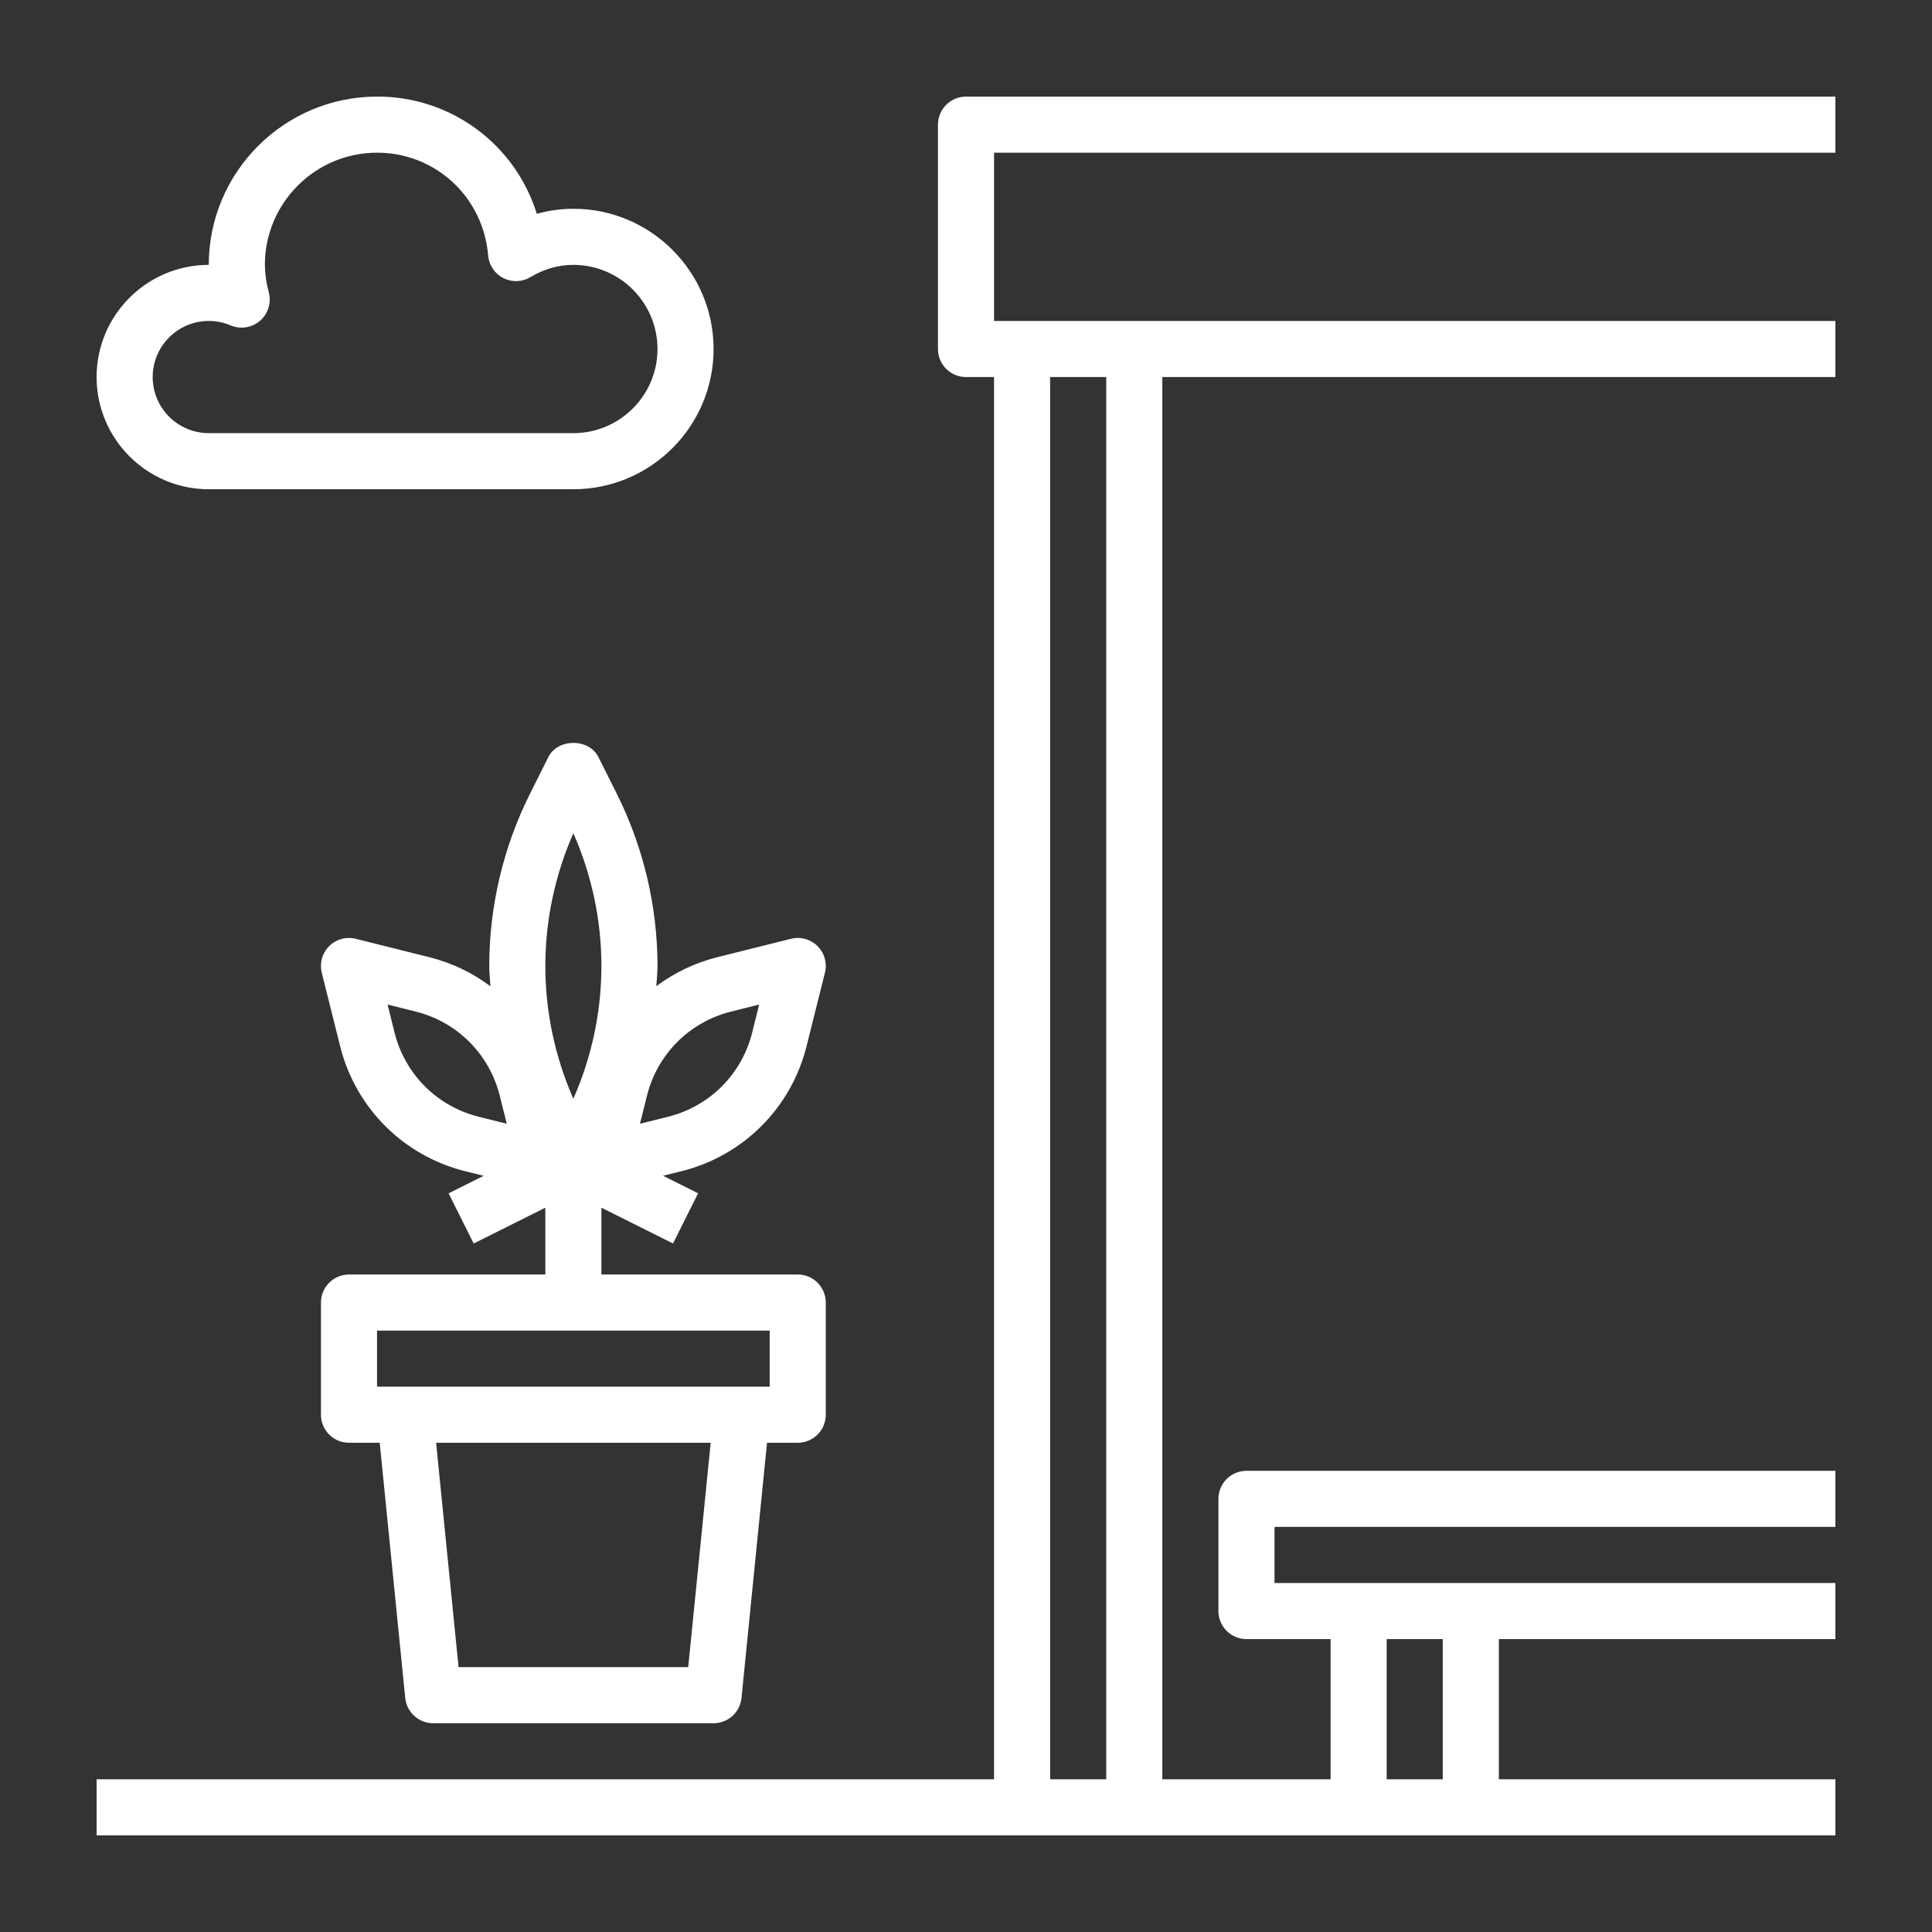
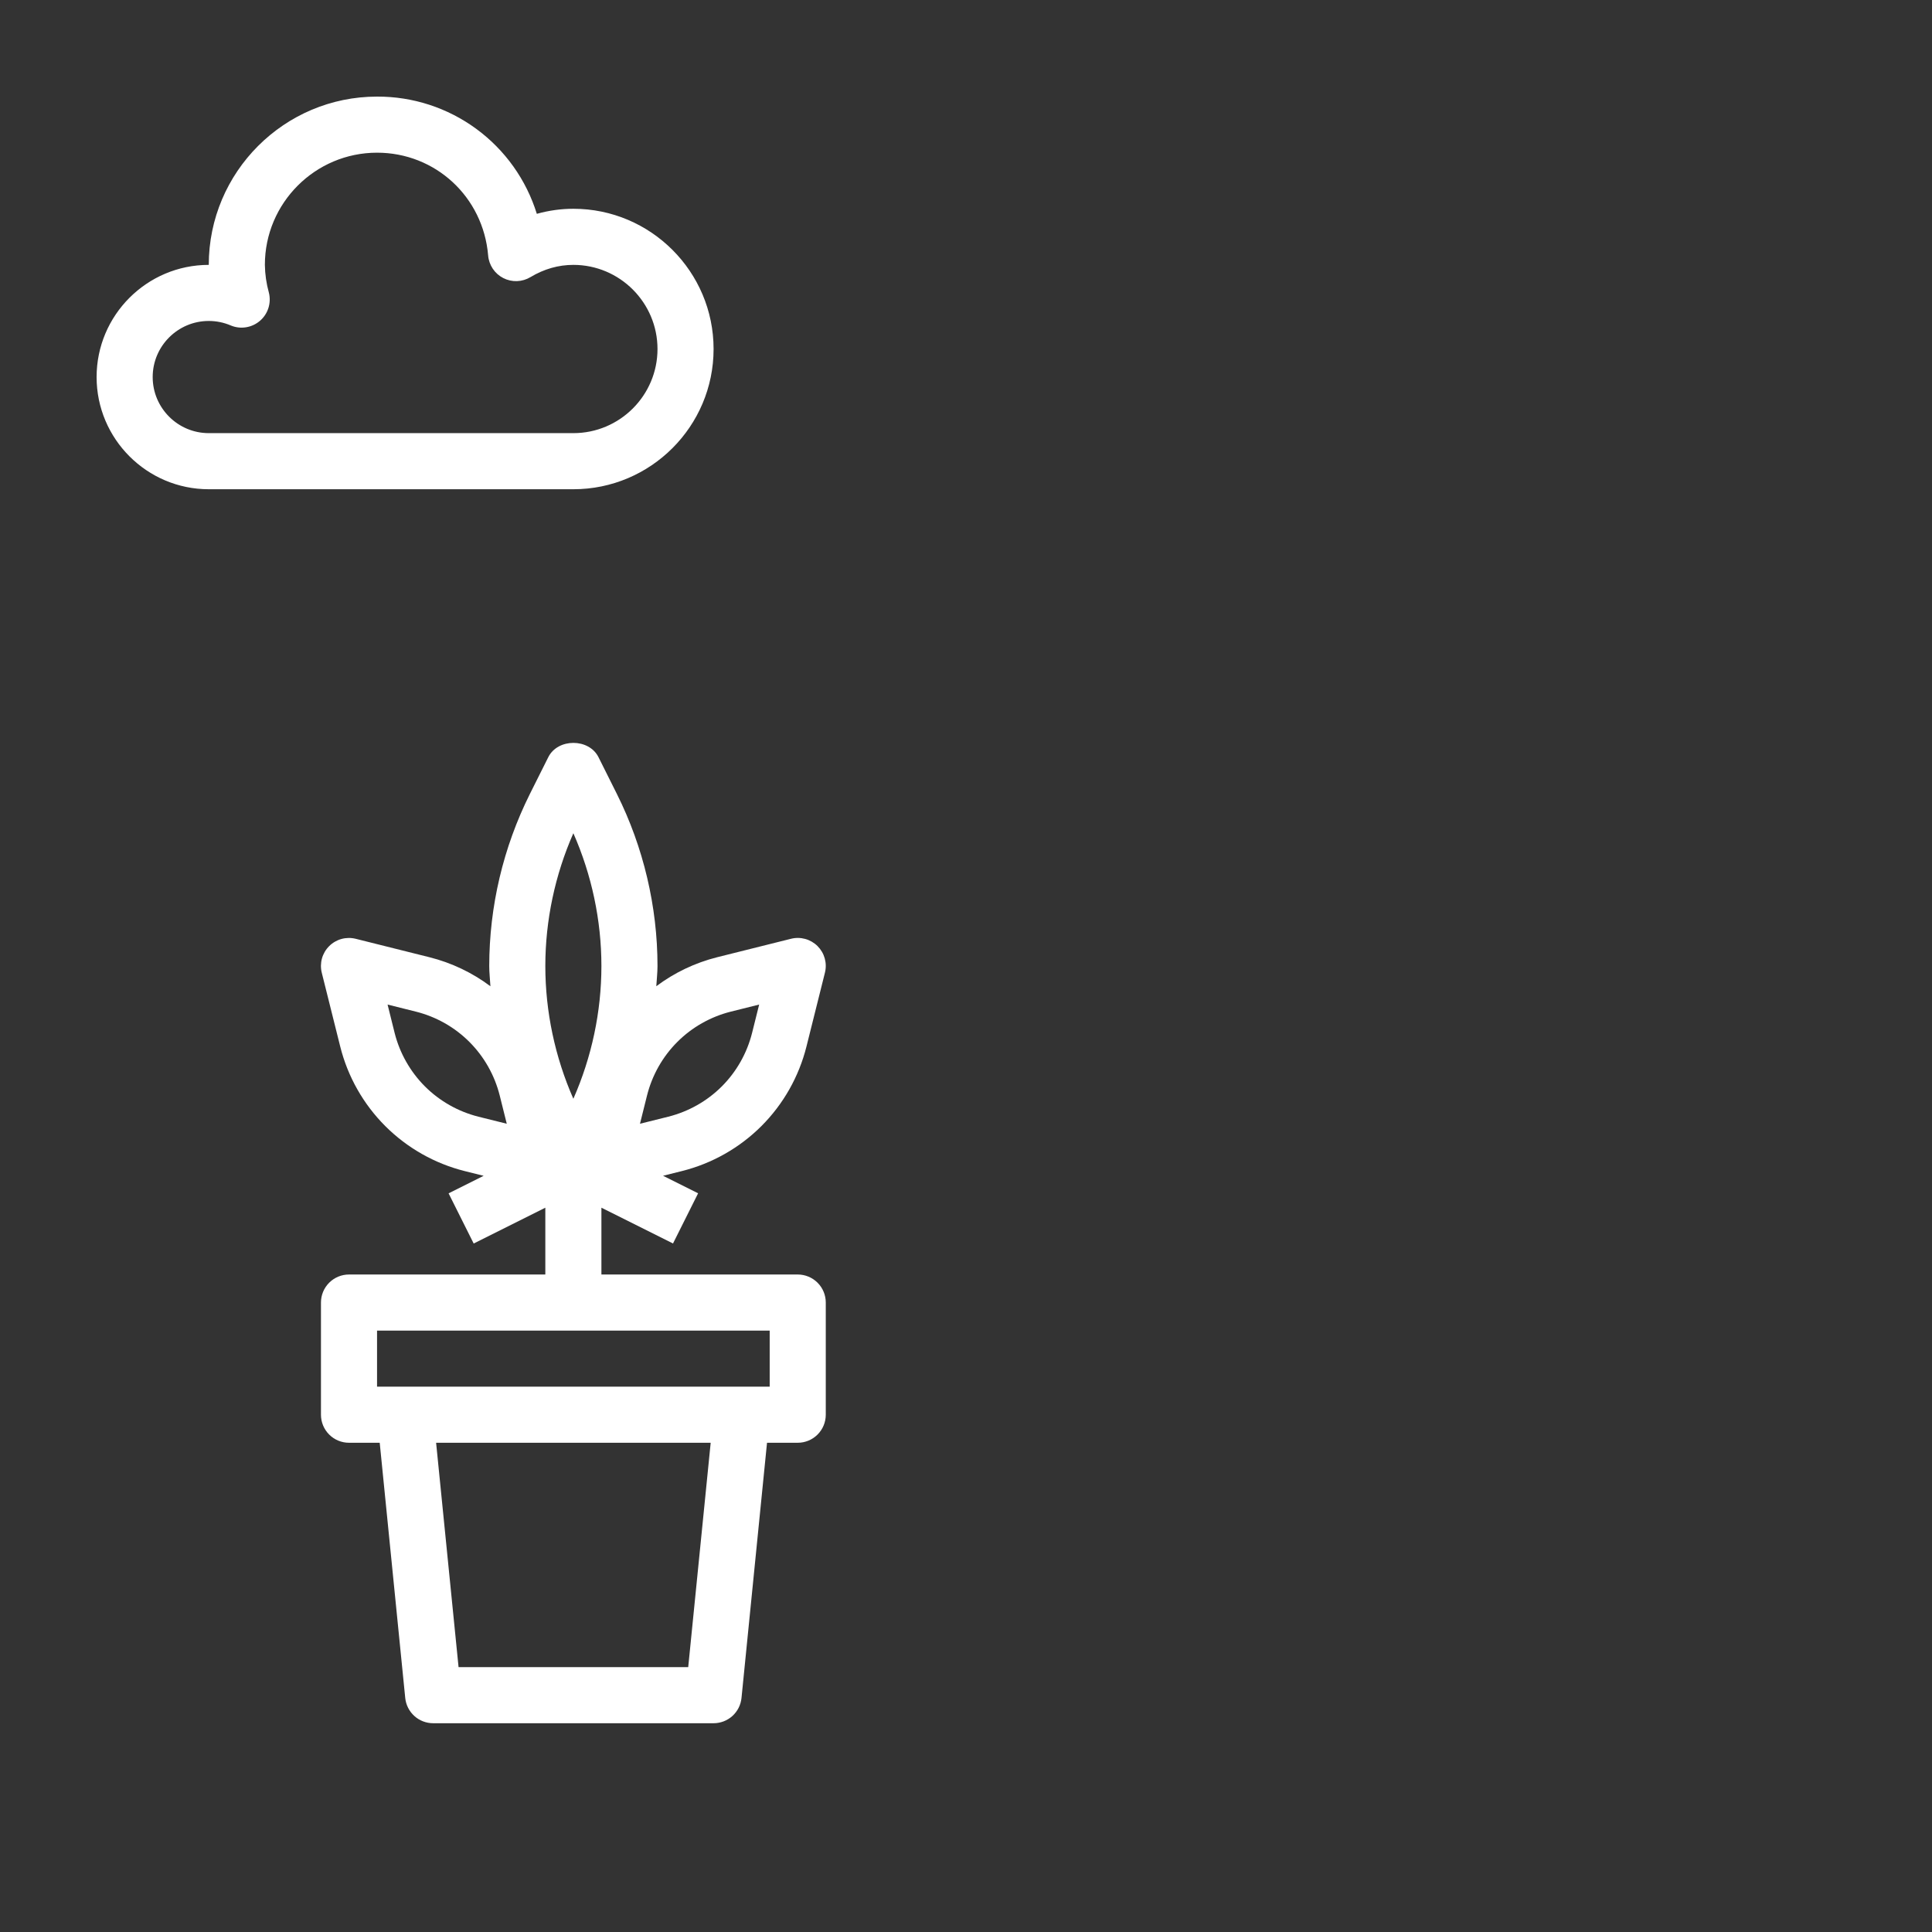
<svg xmlns="http://www.w3.org/2000/svg" width="100" height="100" viewBox="0 0 100 100" fill="none">
  <rect x="0" y="0" width="100" height="100" fill="#333333" stroke="none" />
-   <path d="M95 7.903V5H50C49.615 5 49.246 5.153 48.974 5.425C48.701 5.697 48.548 6.067 48.548 6.452V18.064C48.548 18.45 48.701 18.819 48.974 19.091C49.246 19.363 49.615 19.516 50 19.516H51.452V92.097H5V95H95V92.097H77.581V84.839H95V81.936H65.968V79.032H95V76.129H64.516C64.131 76.129 63.762 76.282 63.49 76.554C63.218 76.826 63.065 77.196 63.065 77.581V83.387C63.065 83.772 63.218 84.141 63.49 84.413C63.762 84.686 64.131 84.839 64.516 84.839H68.871V92.097H60.161V19.516H95V16.613H51.452V7.903H95ZM71.774 84.839H74.677V92.097H71.774V84.839ZM57.258 19.516V92.097H54.355V19.516H57.258Z" fill="white" />
  <path d="M34.032 50C34.032 46.926 33.305 43.848 31.932 41.1L30.977 39.19C30.483 38.206 28.873 38.206 28.38 39.19L27.424 41.1C26.046 43.865 25.326 46.911 25.323 50C25.323 50.35 25.365 50.698 25.384 51.048C24.443 50.343 23.371 49.833 22.231 49.547L18.416 48.593C18.173 48.532 17.918 48.534 17.676 48.6C17.434 48.667 17.213 48.795 17.036 48.973C16.858 49.15 16.73 49.371 16.663 49.613C16.597 49.855 16.595 50.11 16.656 50.353L17.61 54.169C18 55.727 18.806 57.149 19.941 58.285C21.077 59.42 22.499 60.226 24.057 60.616L25.034 60.86L23.219 61.767L24.518 64.364L28.226 62.51V65.968H18.064C17.68 65.968 17.31 66.121 17.038 66.393C16.766 66.665 16.613 67.034 16.613 67.419V73.226C16.613 73.611 16.766 73.98 17.038 74.252C17.31 74.525 17.68 74.677 18.064 74.677H19.654L20.975 87.887C21.011 88.245 21.179 88.577 21.446 88.819C21.712 89.06 22.059 89.194 22.419 89.194H36.935C37.295 89.194 37.642 89.06 37.909 88.819C38.176 88.577 38.344 88.245 38.38 87.887L39.701 74.677H41.29C41.675 74.677 42.044 74.525 42.317 74.252C42.589 73.98 42.742 73.611 42.742 73.226V67.419C42.742 67.034 42.589 66.665 42.317 66.393C42.044 66.121 41.675 65.968 41.29 65.968H31.129V62.51L34.835 64.362L36.134 61.765L34.32 60.858L35.295 60.614C36.853 60.224 38.277 59.418 39.413 58.283C40.548 57.147 41.353 55.724 41.743 54.166L42.697 50.351C42.759 50.108 42.756 49.853 42.69 49.611C42.623 49.369 42.495 49.149 42.318 48.971C42.14 48.794 41.92 48.666 41.678 48.599C41.436 48.533 41.181 48.53 40.938 48.592L37.121 49.546C35.982 49.832 34.91 50.342 33.97 51.047C33.99 50.698 34.032 50.35 34.032 50ZM35.622 86.29H23.735L22.573 74.677H36.785L35.622 86.29ZM39.839 71.774H19.516V68.871H39.839V71.774ZM29.677 43.128C30.628 45.284 31.129 47.643 31.129 50C31.129 52.358 30.628 54.716 29.677 56.872C28.727 54.716 28.226 52.358 28.226 50C28.226 47.643 28.727 45.284 29.677 43.128ZM21.994 56.232C21.232 55.467 20.69 54.511 20.426 53.464L20.061 51.996L21.527 52.362C22.576 52.626 23.534 53.167 24.296 53.93C25.058 54.692 25.6 55.651 25.864 56.698L26.23 58.165L24.764 57.8C23.716 57.536 22.759 56.995 21.994 56.232ZM37.827 52.362L39.294 51.996L38.928 53.462C38.664 54.512 38.123 55.47 37.361 56.232C36.599 56.994 35.639 57.535 34.591 57.8L33.125 58.165L33.491 56.699C33.755 55.65 34.296 54.692 35.059 53.93C35.821 53.167 36.78 52.626 37.827 52.362ZM10.806 25.323H29.677C33.679 25.323 36.935 22.067 36.935 18.065C36.935 14.062 33.679 10.806 29.677 10.806C29.042 10.806 28.404 10.895 27.786 11.068C27.239 9.304 26.141 7.762 24.652 6.67C23.163 5.577 21.363 4.992 19.516 5C14.713 5 10.806 8.906 10.806 13.71C7.604 13.71 5 16.314 5 19.516C5 22.718 7.604 25.323 10.806 25.323ZM10.806 16.613C11.198 16.613 11.58 16.691 11.943 16.845C12.192 16.95 12.466 16.983 12.733 16.94C13 16.898 13.25 16.782 13.455 16.606C13.66 16.43 13.812 16.2 13.893 15.942C13.975 15.684 13.983 15.409 13.917 15.147C13.787 14.679 13.717 14.196 13.71 13.71C13.71 10.508 16.314 7.903 19.516 7.903C22.537 7.903 25.009 10.188 25.266 13.219C25.285 13.465 25.368 13.702 25.505 13.908C25.642 14.113 25.829 14.28 26.049 14.392C26.268 14.505 26.513 14.559 26.76 14.551C27.006 14.542 27.247 14.47 27.458 14.343C28.159 13.922 28.905 13.71 29.677 13.71C32.078 13.71 34.032 15.664 34.032 18.065C34.032 20.466 32.078 22.419 29.677 22.419H10.806C9.205 22.419 7.903 21.117 7.903 19.516C7.903 17.915 9.205 16.613 10.806 16.613Z" fill="white" />
</svg>